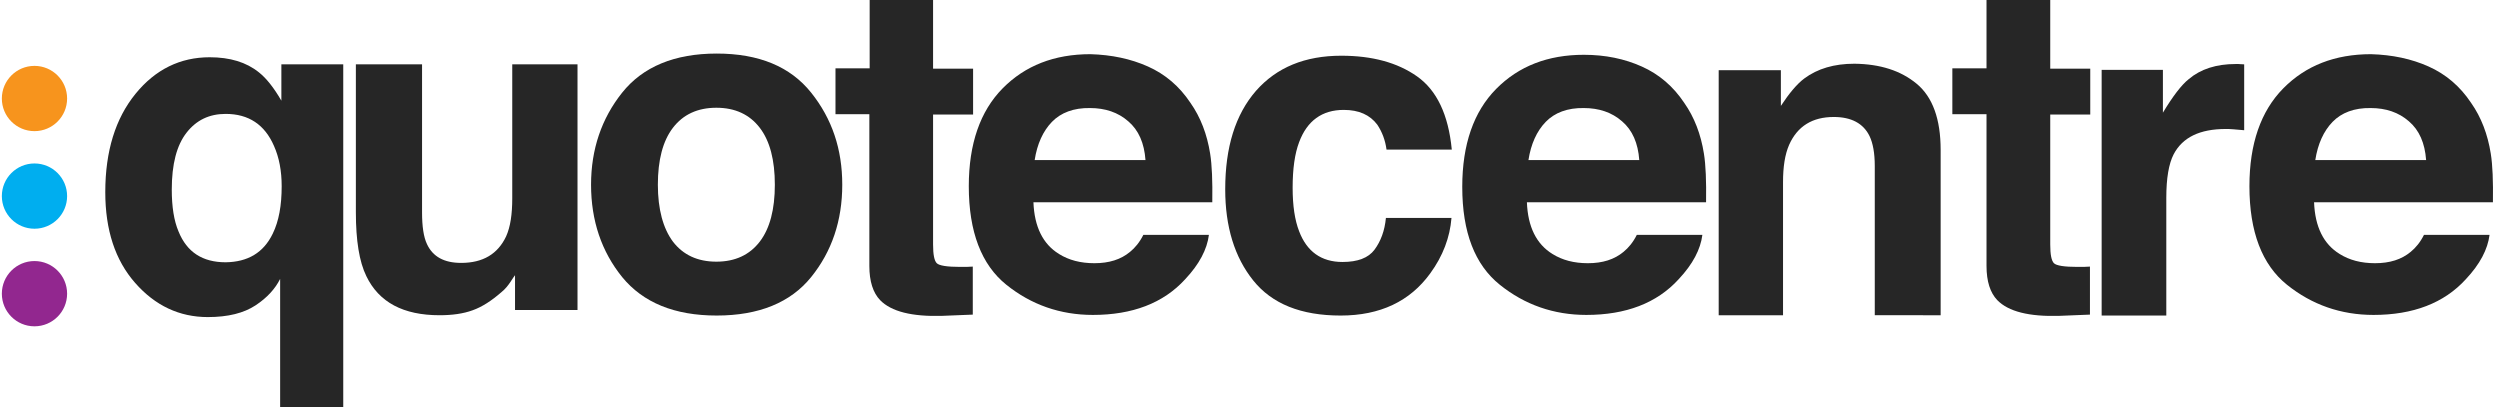
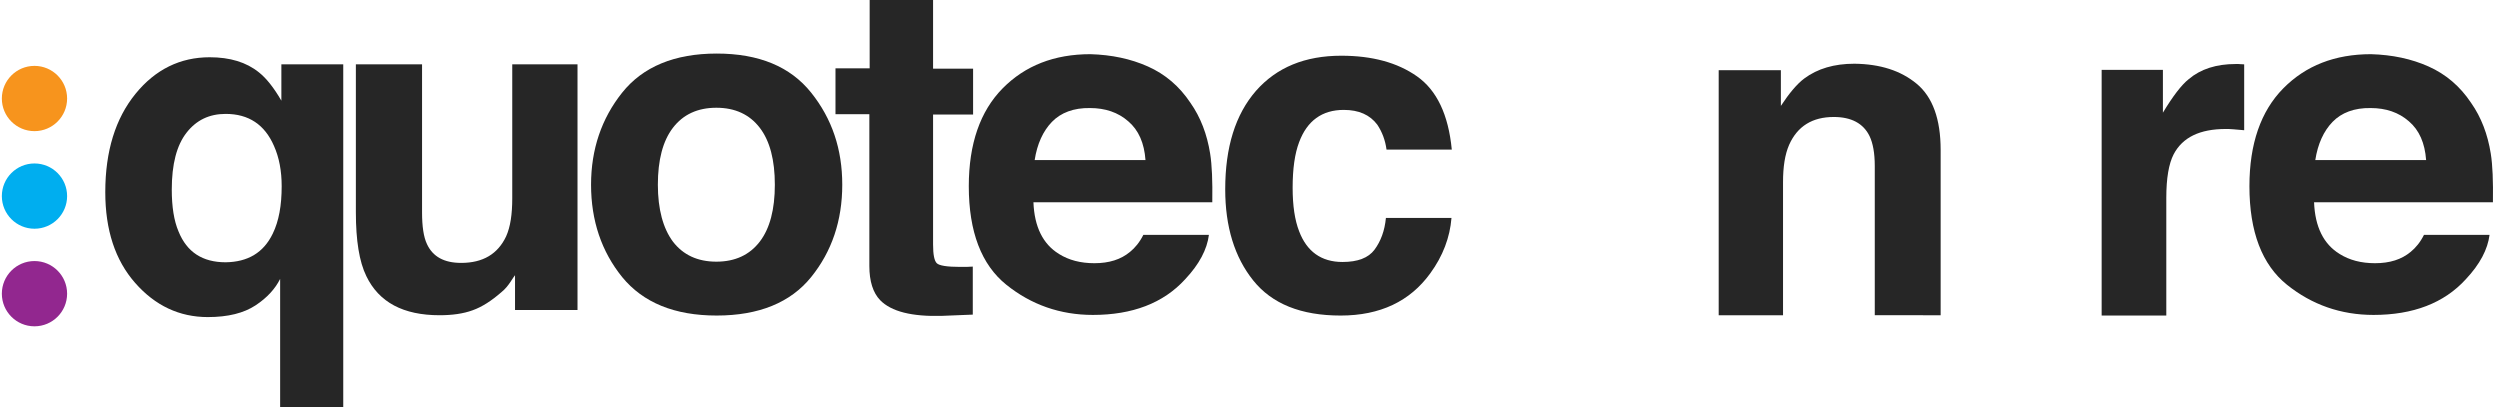
<svg xmlns="http://www.w3.org/2000/svg" version="1.1" id="Layer_1" x="0px" y="0px" viewBox="0 0 812.1 132.9" style="enable-background:new 0 0 812.1 132.9;" xml:space="preserve">
  <style type="text/css">
	.st0{fill:#262626;}
	.st1{fill:#F7941D;}
	.st2{fill:#00AEEF;}
	.st3{fill:#92278F;}
</style>
  <path class="st0" d="M84.1,23.5c2.4,1.9,4.8,4.9,7.3,9.2V20.9h20.1v111.3H91V90.6c-1.6,3.2-4.2,6.1-8,8.6s-8.9,3.8-15.5,3.8  c-9.2,0-17.1-3.7-23.6-11.1s-9.7-17.2-9.7-29.5c0-13.3,3.3-23.9,9.8-31.9s14.6-11.9,24.1-11.9C74.7,18.6,80,20.2,84.1,23.5z   M88.6,75.9c2-4.1,2.9-9.2,2.9-15.4c0-4.9-0.8-9.3-2.5-13.1C86,40.5,80.8,37,73.3,37c-5.3,0-9.5,2-12.7,6.1s-4.8,10.2-4.8,18.5  c0,5.5,0.7,10.1,2.2,13.6c2.7,6.7,7.8,10,15.3,10C80.5,85.1,85.6,82.1,88.6,75.9z" />
  <path class="st0" d="M137.1,20.9V69c0,4.5,0.5,8,1.6,10.3c1.9,4.1,5.6,6.1,11.1,6.1c7.1,0,11.9-2.9,14.6-8.6c1.4-3.1,2-7.2,2-12.4  V20.9h21.2v79.8h-20.3V89.4c-0.2,0.2-0.7,1-1.5,2.2s-1.7,2.3-2.8,3.2c-3.3,2.9-6.4,4.9-9.5,6c-3,1.1-6.6,1.6-10.7,1.6  c-11.8,0-19.7-4.2-23.8-12.7c-2.3-4.7-3.4-11.6-3.4-20.7V20.9H137.1z" />
  <path class="st0" d="M263.5,90c-6.7,8.3-17,12.5-30.7,12.5s-23.9-4.2-30.7-12.5c-6.7-8.3-10.1-18.3-10.1-30  c0-11.5,3.4-21.5,10.1-29.9c6.7-8.4,17-12.7,30.7-12.7s23.9,4.2,30.7,12.7s10.1,18.4,10.1,29.9C273.6,71.7,270.2,81.7,263.5,90z   M246.8,78.5c3.3-4.3,4.9-10.5,4.9-18.5s-1.6-14.2-4.9-18.5s-8-6.5-14.1-6.5s-10.8,2.2-14.1,6.5S213.7,52,213.7,60  s1.7,14.2,4.9,18.5c3.3,4.3,8,6.5,14.1,6.5S243.5,82.8,246.8,78.5z" />
  <path class="st0" d="M271.4,37.1V22.2h11.1V0h20.6v22.3h13v14.9h-13v42.2c0,3.3,0.4,5.3,1.2,6.1c0.8,0.8,3.4,1.2,7.6,1.2  c0.6,0,1.3,0,2,0s1.4-0.1,2.1-0.1v15.6l-9.9,0.4c-9.9,0.3-16.6-1.4-20.2-5.1c-2.3-2.4-3.5-6.1-3.5-11.1V37.1H271.4z" />
  <path class="st0" d="M372.9,21.6c5.6,2.5,10.2,6.4,13.8,11.8c3.3,4.7,5.4,10.2,6.4,16.5c0.6,3.7,0.8,8.9,0.7,15.8h-58.1  c0.3,8,3.1,13.6,8.3,16.8c3.2,2,7,3,11.5,3c4.8,0,8.6-1.2,11.6-3.7c1.6-1.3,3.1-3.1,4.3-5.5h21.3c-0.6,4.7-3.1,9.5-7.7,14.4  c-7.1,7.8-17.2,11.6-30,11.6c-10.6,0-20-3.3-28.1-9.8s-12.2-17.2-12.2-32c0-13.8,3.7-24.4,11-31.8s16.8-11.1,28.5-11.1  C361.1,17.8,367.3,19.1,372.9,21.6z M341.7,39.6c-2.9,3-4.8,7.2-5.6,12.4h36c-0.4-5.5-2.2-9.7-5.6-12.6c-3.3-2.9-7.5-4.3-12.4-4.3  C348.8,35,344.6,36.6,341.7,39.6z" />
  <path class="st0" d="M450.4,48.6c-0.4-3-1.4-5.7-3-8.1c-2.4-3.2-6-4.8-10.9-4.8c-7,0-11.9,3.5-14.5,10.5c-1.4,3.7-2.1,8.6-2.1,14.8  c0,5.8,0.7,10.5,2.1,14.1c2.5,6.6,7.2,10,14.1,10c4.9,0,8.4-1.3,10.4-4s3.3-6.1,3.7-10.3h21.3c-0.5,6.3-2.8,12.4-6.9,18  c-6.6,9.1-16.3,13.7-29.1,13.7c-12.9,0-22.3-3.8-28.4-11.4S398,73.6,398,61.5c0-13.7,3.3-24.3,10-32c6.7-7.6,15.9-11.4,27.7-11.4  c10,0,18.2,2.2,24.6,6.7s10.2,12.4,11.3,23.8H450.4z" />
-   <path class="st0" d="M533.3,21.6c5.6,2.5,10.2,6.4,13.8,11.8c3.3,4.7,5.4,10.2,6.4,16.5c0.6,3.7,0.8,8.9,0.7,15.8H496  c0.3,8,3.1,13.6,8.3,16.8c3.2,2,7,3,11.5,3c4.8,0,8.6-1.2,11.6-3.7c1.6-1.3,3.1-3.1,4.3-5.5H553c-0.6,4.7-3.1,9.5-7.7,14.4  c-7.1,7.8-17.2,11.6-30,11.6c-10.6,0-20-3.3-28.1-9.8S475,75.5,475,60.7c0-13.8,3.7-24.4,11-31.8s16.8-11.1,28.5-11.1  C521.5,17.8,527.7,19.1,533.3,21.6z M502.1,39.6c-2.9,3-4.8,7.2-5.6,12.4h36c-0.4-5.5-2.2-9.7-5.6-12.6c-3.3-2.9-7.5-4.3-12.4-4.3  C509.2,35,505,36.6,502.1,39.6z" />
  <path class="st0" d="M622.6,27.2c5.2,4.3,7.8,11.5,7.8,21.5v53.7H609V53.9c0-4.2-0.6-7.4-1.7-9.7c-2-4.1-5.9-6.2-11.6-6.2  c-7,0-11.8,3-14.5,9c-1.4,3.2-2,7.2-2,12.2v43.2h-20.9V22.8h20.2v11.6c2.7-4.1,5.2-7.1,7.6-8.9c4.3-3.2,9.7-4.8,16.3-4.8  C610.7,20.8,617.4,22.9,622.6,27.2z" />
-   <path class="st0" d="M634.2,37.1V22.2h11.1V0H666v22.3h13v14.9h-13v42.2c0,3.3,0.4,5.3,1.2,6.1c0.8,0.8,3.4,1.2,7.6,1.2  c0.6,0,1.3,0,2,0s1.4-0.1,2.1-0.1v15.6l-9.9,0.4c-9.9,0.3-16.6-1.4-20.2-5.1c-2.3-2.4-3.5-6.1-3.5-11.1V37.1H634.2z" />
  <path class="st0" d="M727.2,20.8c0.3,0,0.9,0.1,1.8,0.1v21.4c-1.3-0.1-2.5-0.2-3.5-0.3s-1.9-0.1-2.5-0.1c-8.4,0-14,2.7-16.9,8.2  c-1.6,3.1-2.4,7.8-2.4,14.2v38.2h-21V22.7h19.9v13.9c3.2-5.3,6-9,8.4-10.9c3.9-3.3,9-4.9,15.2-4.9C726.6,20.8,726.9,20.8,727.2,20.8  z" />
  <path class="st0" d="M788.9,21.6c5.6,2.5,10.2,6.4,13.8,11.8c3.3,4.7,5.4,10.2,6.4,16.5c0.6,3.7,0.8,8.9,0.7,15.8h-58.1  c0.3,8,3.1,13.6,8.3,16.8c3.2,2,7,3,11.5,3c4.8,0,8.6-1.2,11.6-3.7c1.6-1.3,3.1-3.1,4.3-5.5h21.3c-0.6,4.7-3.1,9.5-7.7,14.4  c-7.1,7.8-17.2,11.6-30,11.6c-10.6,0-20-3.3-28.1-9.8s-12.2-17.2-12.2-32c0-13.8,3.7-24.4,11-31.8s16.8-11.1,28.5-11.1  C777.1,17.8,783.3,19.1,788.9,21.6z M757.7,39.6c-2.9,3-4.8,7.2-5.6,12.4h36c-0.4-5.5-2.2-9.7-5.6-12.6c-3.3-2.9-7.5-4.3-12.4-4.3  C764.8,35,760.6,36.6,757.7,39.6z" />
  <circle class="st1" cx="11.2" cy="32" r="10.6" />
  <circle class="st2" cx="11.2" cy="63.7" r="10.6" />
  <circle class="st3" cx="11.2" cy="95.4" r="10.6" />
</svg>